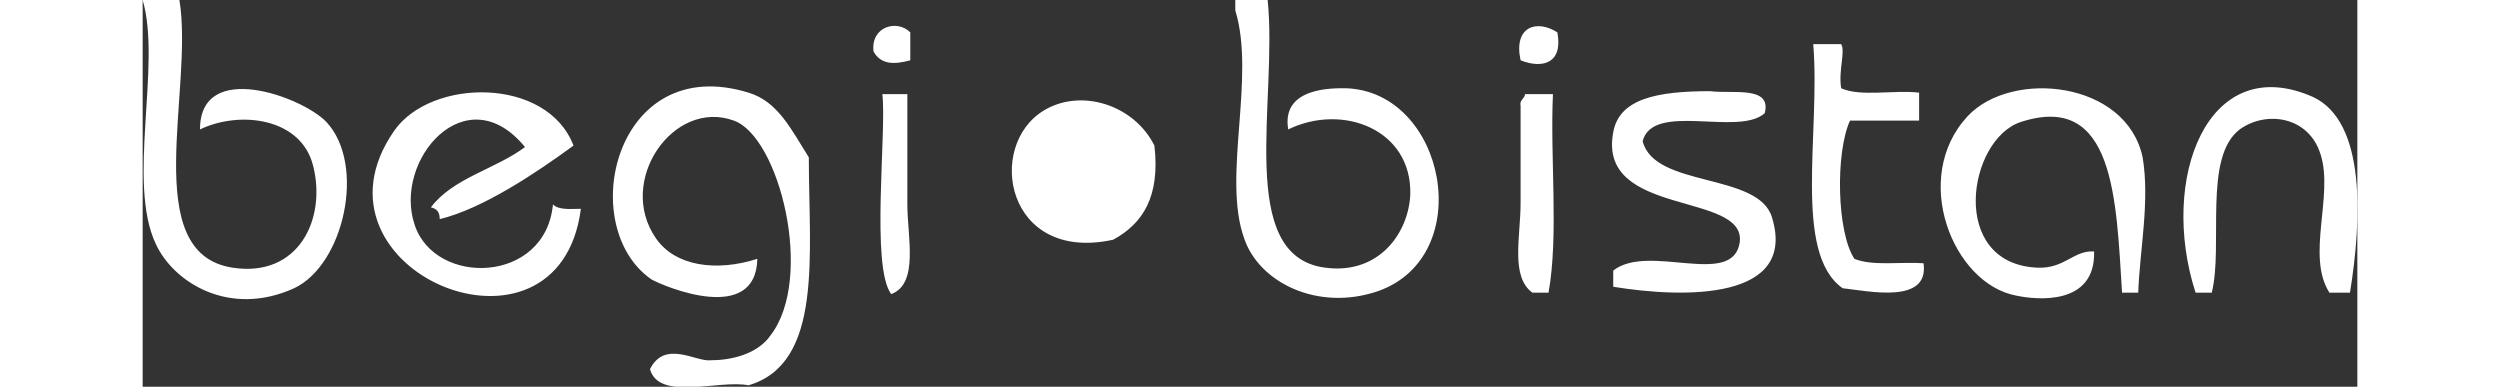
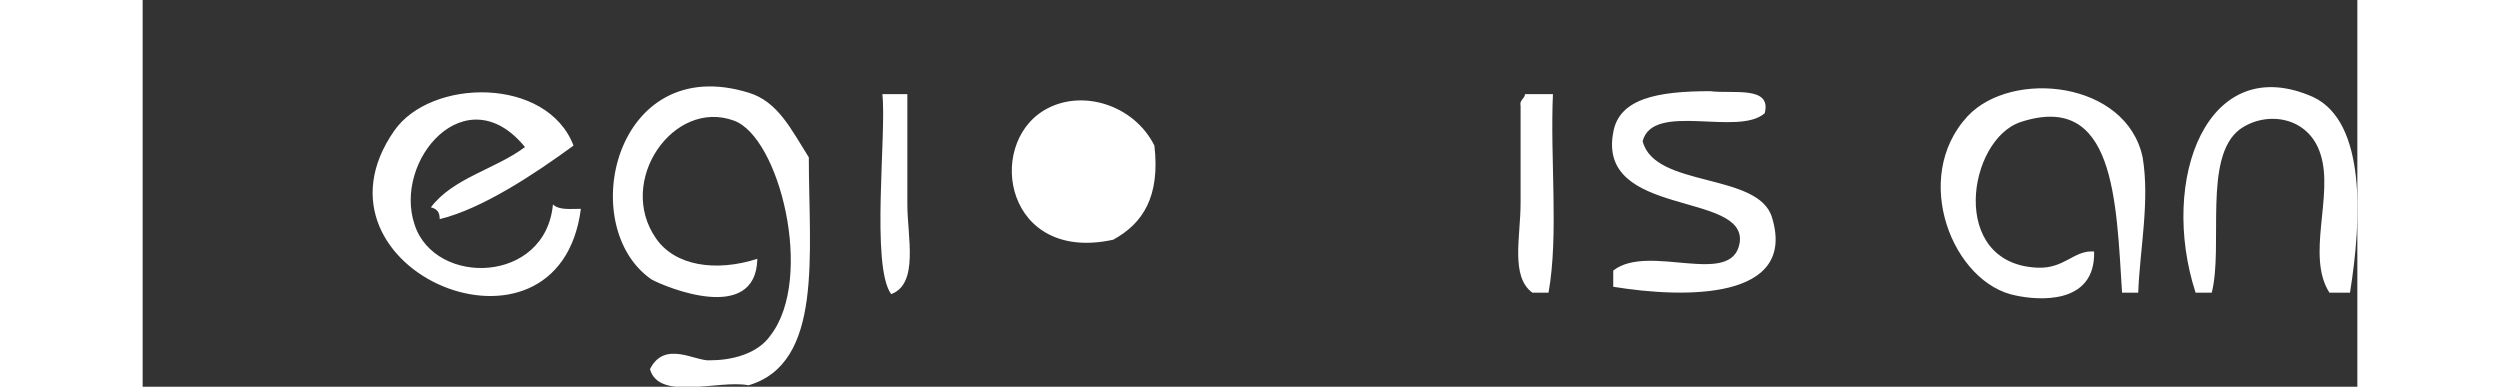
<svg xmlns="http://www.w3.org/2000/svg" version="1.1" id="Layer_1" x="0" y="0" viewBox="0 0 150.6 26.3" xml:space="preserve" width="170">
  <rect x="0" y="0" width="150.6" height="26.3" fill="#333333" stroke="none" />
  <style>.st0{fill-rule:evenodd;clip-rule:evenodd;fill:#fff}</style>
-   <path class="st0" d="M2.5 0c1 6.1-2.8 17.2 3.6 18.2 4.5.7 6.4-3.3 5.5-6.9-.8-3.3-5-3.8-7.7-2.5 0-4.8 7-2.2 8.6-.5 2.7 2.9 1.2 9.7-2.2 11.3-4.4 2-8.2-.4-9.4-3-2-4.2.4-12.2-.9-16.6h2.5zM76.5 0c.7 6.8-2.2 17.4 3.9 18.2 3.7.5 5.7-2.4 5.8-5 .1-4.4-4.6-6.2-8.3-4.4C77.4 5.9 81 6 81.8 6c6.8.2 9 11.4 2.2 13.8-4.1 1.4-8.1-.6-9.1-3.6-1.5-4.2.8-10.9-.6-15.5v-.8c.8.1 1.5.1 2.2.1zM52.2 2.2v1.9c-1.1.3-2 .3-2.5-.6-.2-1.7 1.6-2.2 2.5-1.3zM96.2 2.2c.4 2.1-1 2.5-2.5 1.9-.5-2.3 1.1-2.8 2.5-1.9zM113.6 3h1.9c.3.5-.2 1.8 0 3 1.3.6 3.6.1 5.3.3v1.9h-4.7c-1 2.2-.9 7.6.3 9.4 1.2.5 3.1.2 4.7.3.4 2.8-3.7 1.9-5.5 1.7-3.4-2.4-1.5-10.6-2-16.6z" />
-   <path class="st0" d="M29.3 9.9c-2.6 1.9-6.2 4.3-9.1 5 0-.5-.2-.7-.6-.8 1.5-2 4.4-2.6 6.4-4.1-4-4.9-9 .9-7.5 5.3 1.4 4.2 8.9 4 9.4-1.4.4.4 1.2.3 1.9.3-1.5 11.6-19.3 4.2-12.7-5.3 2.5-3.6 10.4-3.7 12.2 1zM34.5 25.1c1-2 3.1-.5 4.1-.6 1.4 0 3.2-.4 4.1-1.7 3-3.9.6-13.5-2.5-14.6-4.1-1.5-8 4.1-5.3 8 1.3 1.9 4.1 2.3 6.9 1.4-.1 4.5-6.3 1.9-7.2 1.4-5.2-3.6-2.5-15.5 6.6-12.7 2 .6 2.9 2.5 4.1 4.4 0 6.6 1 14-4.1 15.5-2-.4-6.1 1.1-6.7-1.1zM135.7 19.9h-1.1c-.4-6.3-.5-13.7-6.9-11.6-3.6 1.2-4.9 9.6 1.1 9.9 1.9.1 2.5-1.2 3.9-1.1.1 3.7-3.9 3.3-5.3 3-4.3-.8-7.2-8-3.3-12.2 3-3.2 10.8-2.4 11.9 2.8.5 3-.2 6.3-.3 9.2zM150.1 19.9h-1.4c-1.6-2.5.3-6.6-.6-9.4-.8-2.6-3.7-3-5.5-1.7-2.5 1.9-1.1 7.9-1.9 11.1h-1.1c-2.5-7.7.8-16.5 8-13.3 3.6 1.7 3.3 8.3 2.5 13.3zM52 6.4v7.5c0 2.2.8 5.4-1.1 6.1-1.4-1.9-.3-11-.6-13.6H52zM95.9 6.4c-.2 4.4.4 9.6-.3 13.5h-1.1c-1.5-1.1-.8-3.8-.8-6.1V7.2c-.1-.4.3-.5.3-.8h1.9zM110.3 7.7c-1.8 1.6-7.6-.8-8.3 1.9.8 3.2 7.9 2.1 8.8 5.2 1.7 5.6-5.9 5.5-10.8 4.7v-1.1c2.4-1.9 8.1 1.2 8.6-1.9.5-3.5-9.7-1.7-8.6-7.5.4-2.3 3-2.8 6.6-2.8 1.5.2 4.2-.4 3.7 1.5zM68.8 9.9c.4 3.5-.8 5.3-2.8 6.4-7.3 1.6-8.7-6.4-4.7-8.8 2.5-1.5 6.1-.4 7.5 2.4z" />
+   <path class="st0" d="M29.3 9.9c-2.6 1.9-6.2 4.3-9.1 5 0-.5-.2-.7-.6-.8 1.5-2 4.4-2.6 6.4-4.1-4-4.9-9 .9-7.5 5.3 1.4 4.2 8.9 4 9.4-1.4.4.4 1.2.3 1.9.3-1.5 11.6-19.3 4.2-12.7-5.3 2.5-3.6 10.4-3.7 12.2 1zM34.5 25.1c1-2 3.1-.5 4.1-.6 1.4 0 3.2-.4 4.1-1.7 3-3.9.6-13.5-2.5-14.6-4.1-1.5-8 4.1-5.3 8 1.3 1.9 4.1 2.3 6.9 1.4-.1 4.5-6.3 1.9-7.2 1.4-5.2-3.6-2.5-15.5 6.6-12.7 2 .6 2.9 2.5 4.1 4.4 0 6.6 1 14-4.1 15.5-2-.4-6.1 1.1-6.7-1.1zM135.7 19.9h-1.1c-.4-6.3-.5-13.7-6.9-11.6-3.6 1.2-4.9 9.6 1.1 9.9 1.9.1 2.5-1.2 3.9-1.1.1 3.7-3.9 3.3-5.3 3-4.3-.8-7.2-8-3.3-12.2 3-3.2 10.8-2.4 11.9 2.8.5 3-.2 6.3-.3 9.2zM150.1 19.9h-1.4c-1.6-2.5.3-6.6-.6-9.4-.8-2.6-3.7-3-5.5-1.7-2.5 1.9-1.1 7.9-1.9 11.1h-1.1c-2.5-7.7.8-16.5 8-13.3 3.6 1.7 3.3 8.3 2.5 13.3M52 6.4v7.5c0 2.2.8 5.4-1.1 6.1-1.4-1.9-.3-11-.6-13.6H52zM95.9 6.4c-.2 4.4.4 9.6-.3 13.5h-1.1c-1.5-1.1-.8-3.8-.8-6.1V7.2c-.1-.4.3-.5.3-.8h1.9zM110.3 7.7c-1.8 1.6-7.6-.8-8.3 1.9.8 3.2 7.9 2.1 8.8 5.2 1.7 5.6-5.9 5.5-10.8 4.7v-1.1c2.4-1.9 8.1 1.2 8.6-1.9.5-3.5-9.7-1.7-8.6-7.5.4-2.3 3-2.8 6.6-2.8 1.5.2 4.2-.4 3.7 1.5zM68.8 9.9c.4 3.5-.8 5.3-2.8 6.4-7.3 1.6-8.7-6.4-4.7-8.8 2.5-1.5 6.1-.4 7.5 2.4z" />
</svg>